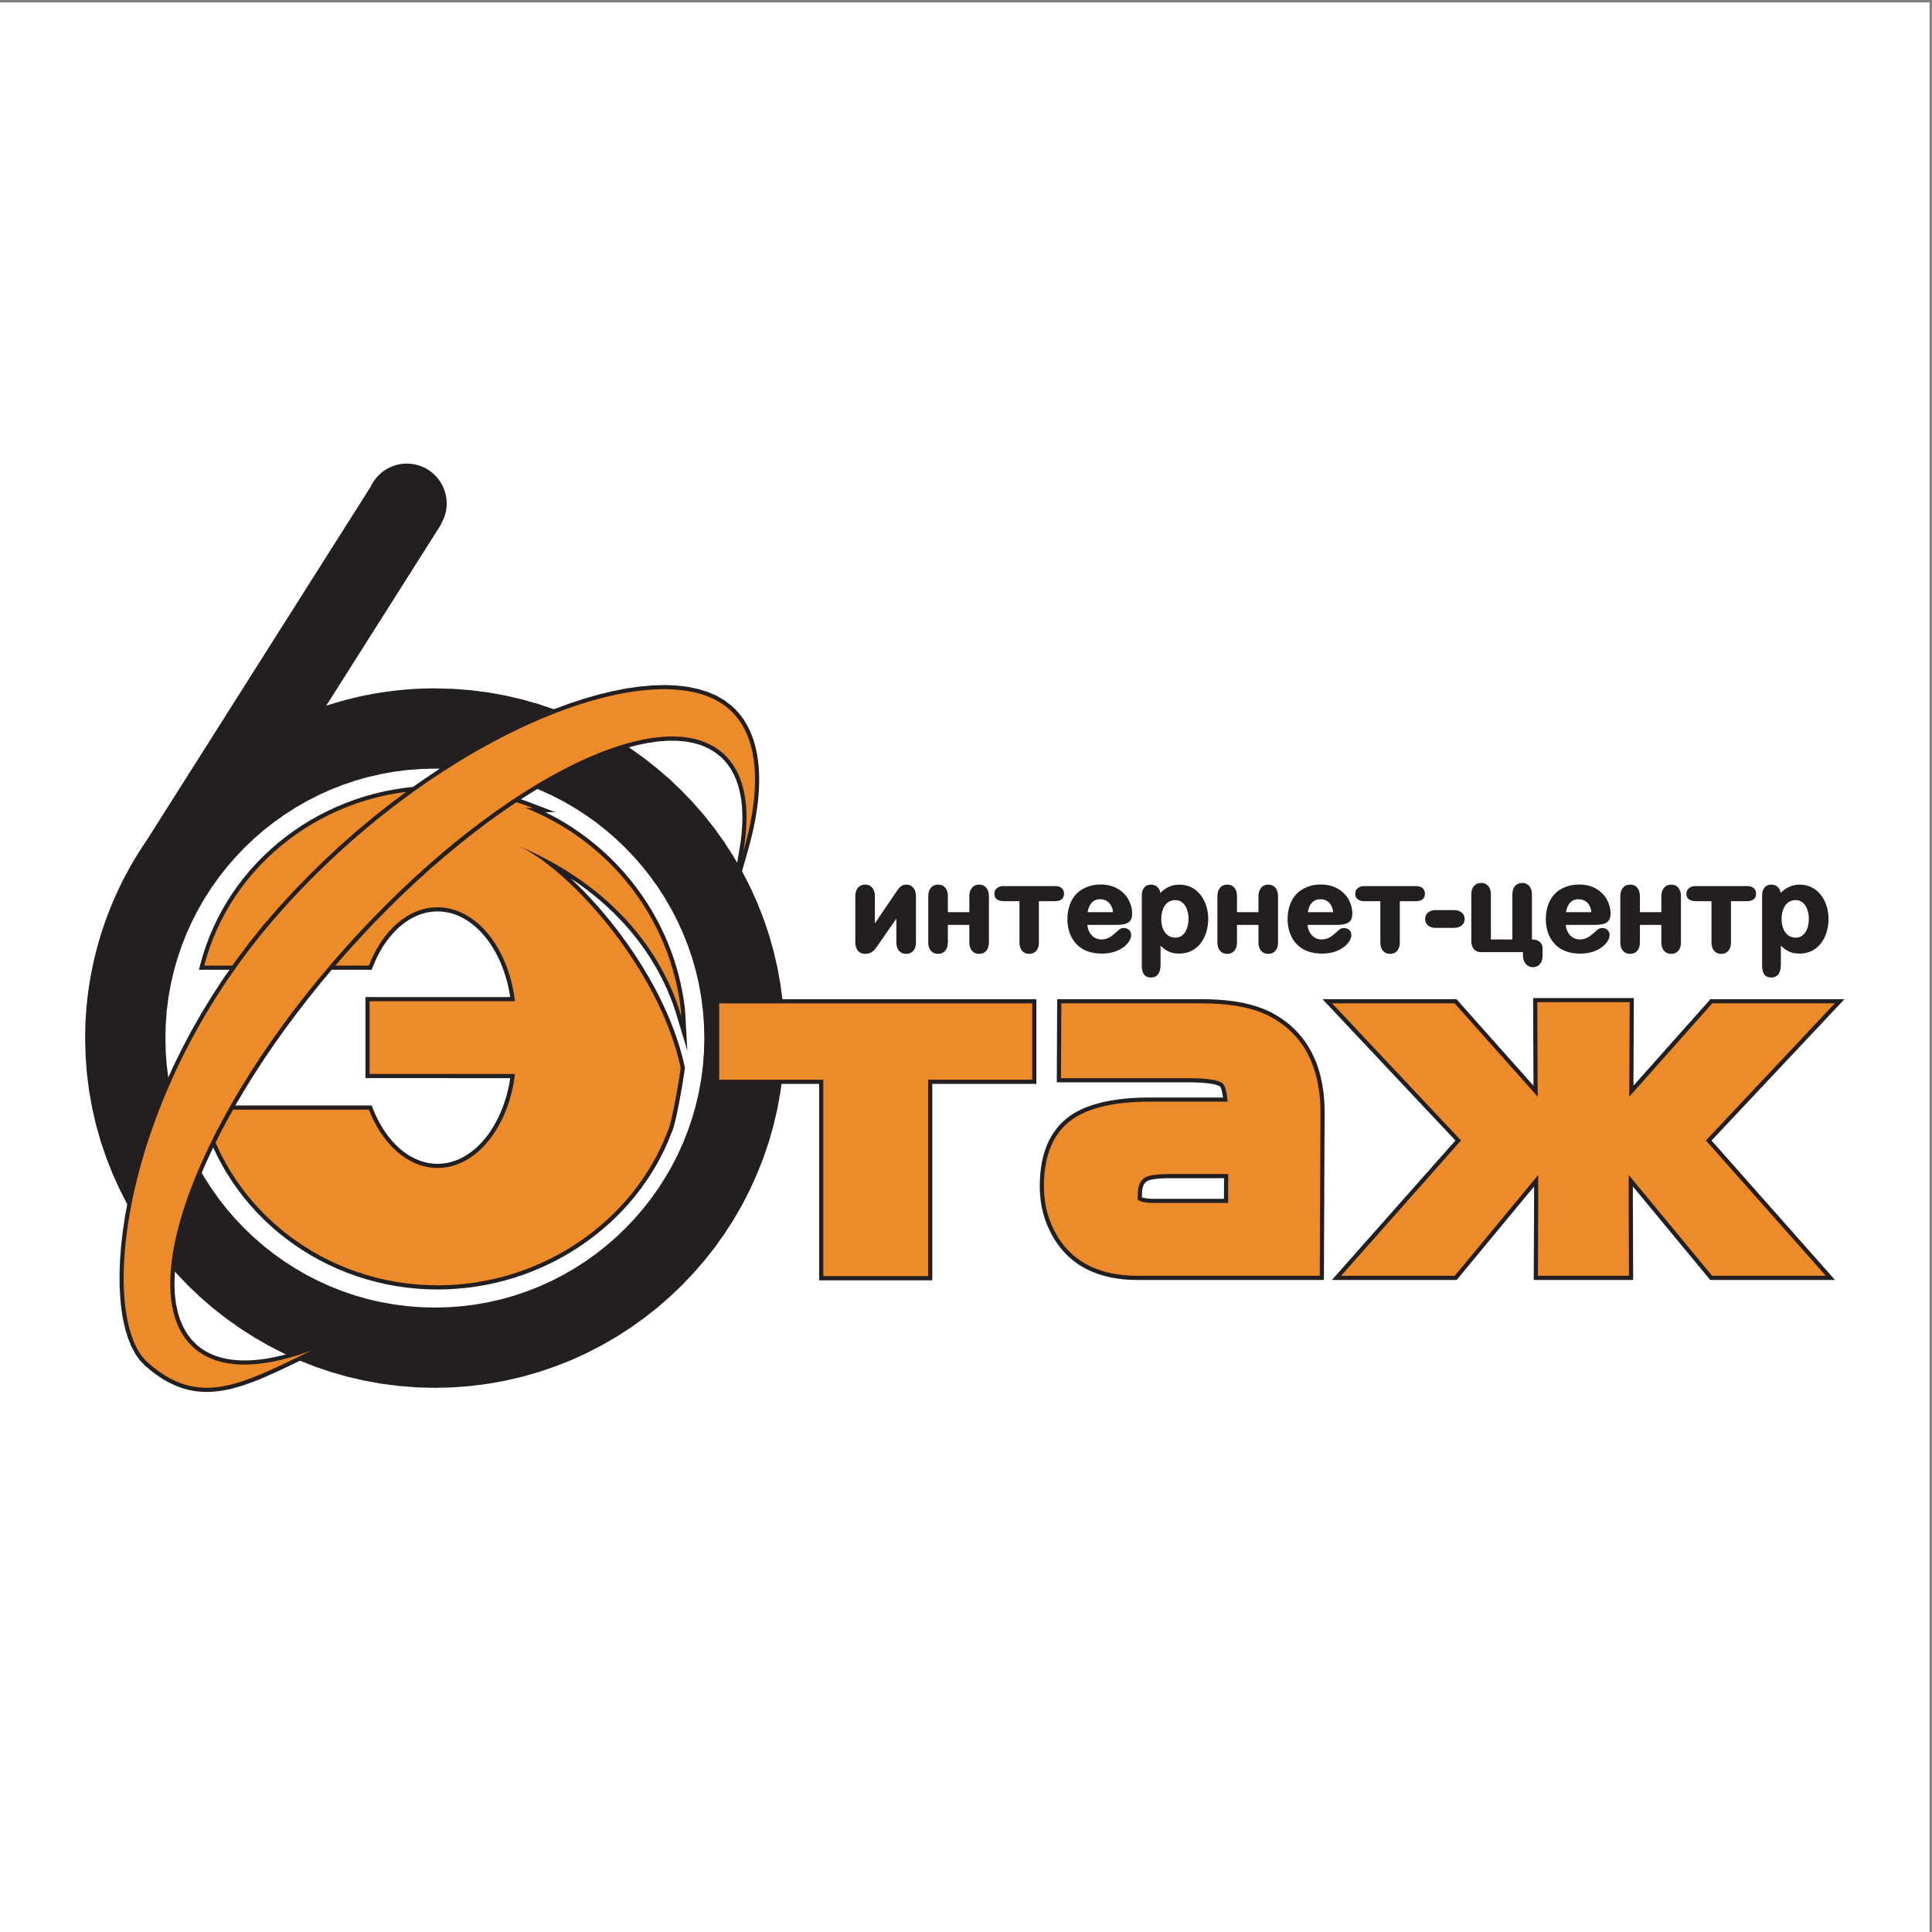
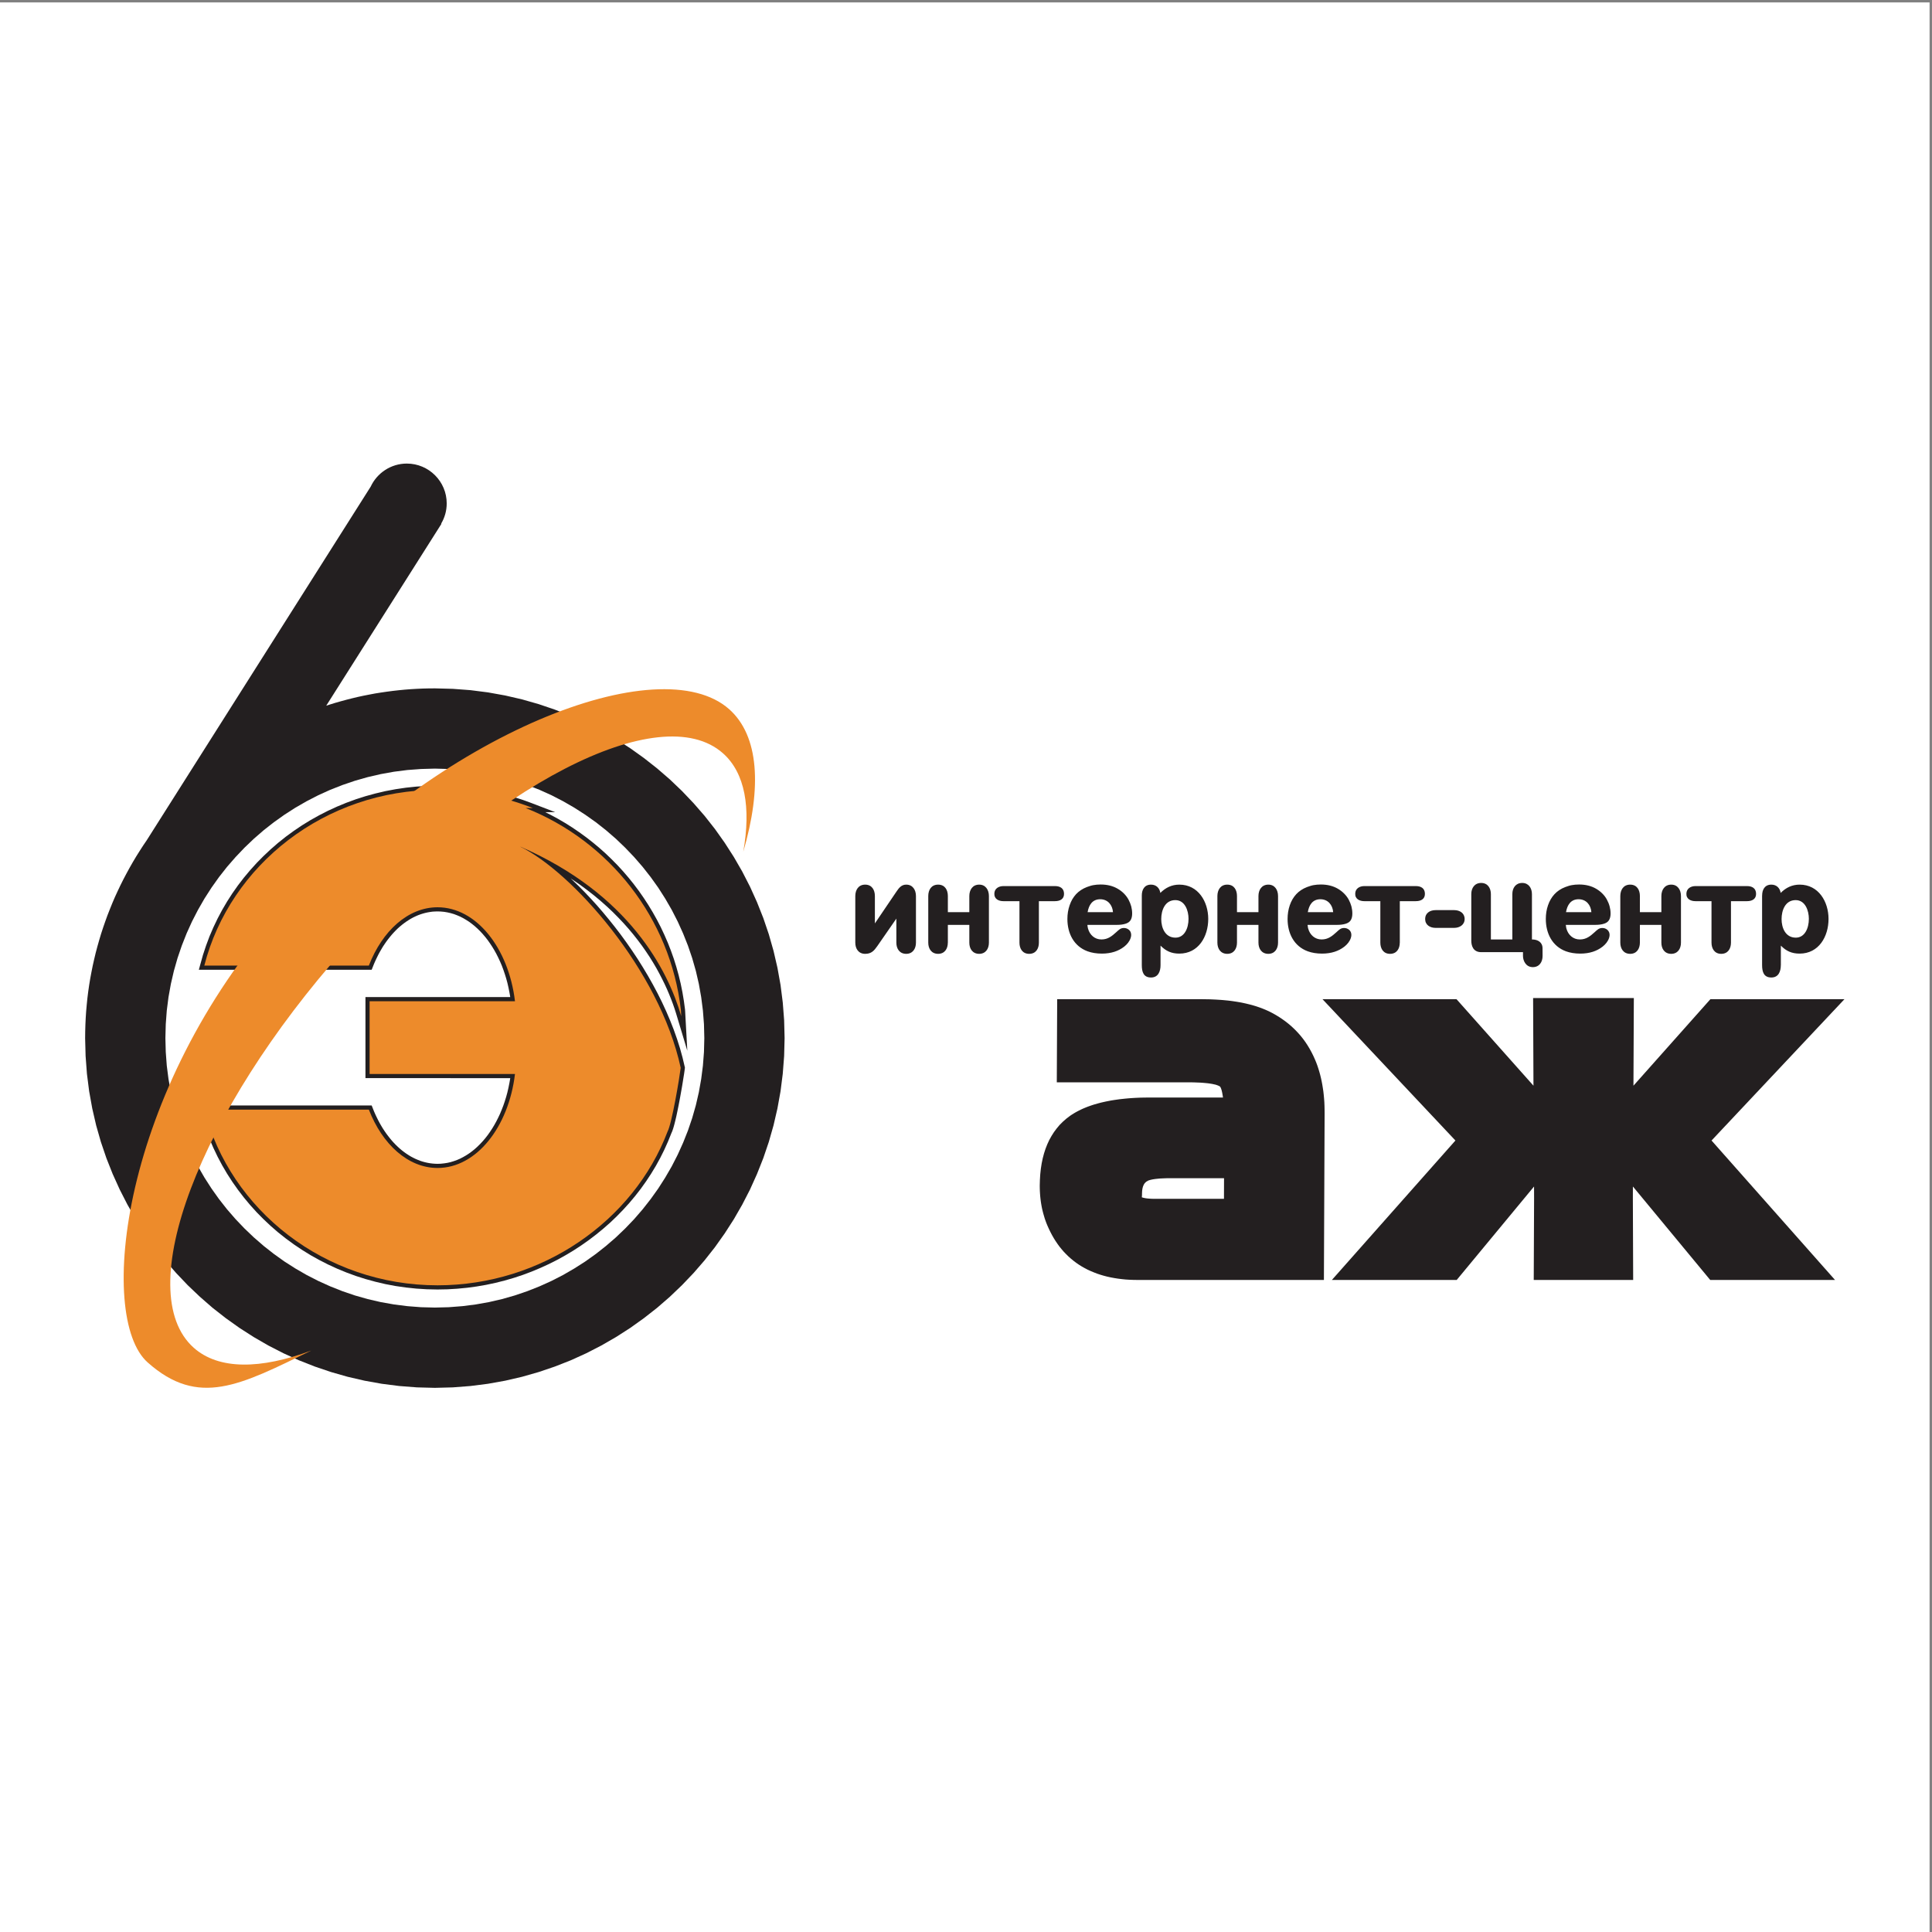
<svg xmlns="http://www.w3.org/2000/svg" width="193pt" height="193pt" viewBox="0 0 193 193" version="1.1">
  <rect x="0" y="0" width="193" height="193" fill="#808080" stroke="none" />
  <g id="surface1">
    <path style=" stroke:none;fill-rule:evenodd;fill:rgb(100%,100%,100%);fill-opacity:1;" d="M 0 0.242 L 192.758 0.242 L 192.758 193 L 0 193 L 0 0.242 " />
    <path style=" stroke:none;fill-rule:nonzero;fill:rgb(13.699%,12.199%,12.5%);fill-opacity:1;" d="M 167.922 94.168 C 167.922 94.781 167.594 95.285 166.949 95.285 C 166.289 95.285 165.965 94.777 165.965 94.168 L 165.965 92.391 L 163.82 92.391 L 163.82 94.176 C 163.816 94.762 163.512 95.285 162.848 95.285 C 162.188 95.285 161.863 94.777 161.863 94.168 L 161.863 89.508 C 161.867 88.898 162.176 88.371 162.848 88.371 C 163.527 88.371 163.82 88.902 163.82 89.512 L 163.82 91.121 L 165.965 91.121 L 165.965 89.512 C 165.965 88.902 166.289 88.371 166.949 88.371 L 166.953 88.371 C 167.59 88.371 167.922 88.887 167.922 89.512 Z M 91.5 94.168 C 91.5 94.781 91.172 95.285 90.527 95.285 C 89.867 95.285 89.543 94.777 89.543 94.168 L 89.543 91.766 L 87.637 94.516 C 87.32 94.969 87.047 95.285 86.426 95.285 C 85.766 95.285 85.441 94.777 85.441 94.168 L 85.441 89.508 C 85.445 88.902 85.754 88.371 86.426 88.371 C 87.102 88.371 87.398 88.906 87.398 89.512 L 87.398 92.246 L 89.555 89.062 C 89.801 88.699 90.051 88.371 90.527 88.371 L 90.531 88.371 C 91.168 88.371 91.5 88.887 91.5 89.512 Z M 127.672 94.168 C 127.672 94.781 127.344 95.285 126.699 95.285 C 126.039 95.285 125.715 94.777 125.715 94.168 L 125.715 92.391 L 123.57 92.391 L 123.57 94.176 C 123.566 94.762 123.262 95.285 122.598 95.285 C 121.938 95.285 121.613 94.777 121.613 94.168 L 121.613 89.508 C 121.617 88.898 121.926 88.371 122.598 88.371 C 123.277 88.371 123.57 88.902 123.57 89.512 L 123.57 91.121 L 125.715 91.121 L 125.715 89.512 C 125.715 88.902 126.039 88.371 126.699 88.371 L 126.703 88.371 C 127.34 88.371 127.672 88.887 127.672 89.512 Z M 98.789 94.168 C 98.789 94.781 98.461 95.285 97.816 95.285 C 97.156 95.285 96.832 94.777 96.832 94.168 L 96.832 92.391 L 94.688 92.391 L 94.688 94.176 L 94.684 94.176 C 94.684 94.762 94.379 95.285 93.715 95.285 C 93.051 95.285 92.73 94.777 92.73 94.168 L 92.73 89.508 C 92.73 88.898 93.039 88.371 93.715 88.371 C 94.395 88.371 94.688 88.902 94.688 89.512 L 94.688 91.121 L 96.832 91.121 L 96.832 89.512 C 96.832 88.902 97.152 88.371 97.816 88.371 L 97.82 88.371 C 98.453 88.371 98.789 88.887 98.789 89.512 Z M 135.383 89.27 C 135.391 88.766 135.812 88.516 136.293 88.516 L 141.434 88.516 C 141.949 88.516 142.344 88.734 142.344 89.297 C 142.344 89.84 141.91 90.023 141.434 90.023 L 139.836 90.023 L 139.836 94.176 L 139.832 94.176 C 139.832 94.754 139.539 95.285 138.863 95.285 L 138.859 95.285 C 138.199 95.285 137.891 94.77 137.891 94.168 L 137.891 90.023 L 136.285 90.023 C 135.824 90.023 135.359 89.812 135.383 89.27 Z M 168.465 89.27 C 168.477 88.766 168.895 88.516 169.375 88.516 L 174.516 88.516 C 175.031 88.516 175.426 88.734 175.426 89.297 C 175.426 89.84 174.992 90.023 174.516 90.023 L 172.918 90.023 L 172.918 94.176 C 172.914 94.754 172.625 95.285 171.945 95.285 L 171.941 95.285 C 171.285 95.285 170.973 94.77 170.973 94.168 L 170.973 90.023 L 169.367 90.023 C 168.906 90.023 168.441 89.812 168.465 89.27 Z M 99.332 89.27 C 99.34 88.766 99.762 88.516 100.242 88.516 L 105.383 88.516 C 105.898 88.516 106.293 88.734 106.293 89.297 C 106.293 89.84 105.859 90.023 105.383 90.023 L 103.781 90.023 L 103.781 94.176 C 103.781 94.754 103.488 95.285 102.812 95.285 L 102.809 95.285 C 102.148 95.285 101.84 94.77 101.84 94.168 L 101.84 90.023 L 100.23 90.023 C 99.773 90.023 99.309 89.812 99.332 89.27 Z M 158.973 91.121 C 158.922 90.41 158.465 89.832 157.695 89.832 C 156.91 89.832 156.562 90.414 156.438 91.121 Z M 160.062 92.703 C 160.156 92.703 160.246 92.719 160.332 92.746 C 160.418 92.777 160.496 92.824 160.566 92.883 L 160.57 92.887 C 160.605 92.918 160.641 92.953 160.664 92.988 L 160.668 92.988 L 160.668 92.992 C 160.695 93.031 160.719 93.07 160.734 93.113 L 160.738 93.113 C 160.773 93.199 160.793 93.293 160.793 93.398 C 160.793 93.492 160.773 93.59 160.742 93.695 C 160.516 94.391 159.773 94.867 159.121 95.078 C 158.934 95.141 158.73 95.184 158.523 95.215 C 158.312 95.246 158.094 95.262 157.863 95.262 C 157.328 95.262 156.852 95.184 156.43 95.031 C 155.059 94.523 154.422 93.234 154.422 91.805 C 154.422 91.32 154.492 90.859 154.641 90.434 C 154.715 90.215 154.805 90.016 154.914 89.832 C 155.02 89.648 155.145 89.48 155.289 89.324 C 155.57 89.02 155.93 88.781 156.367 88.613 C 156.473 88.57 156.578 88.535 156.684 88.504 C 156.793 88.469 156.902 88.441 157.012 88.422 C 157.121 88.402 157.242 88.387 157.363 88.375 C 157.484 88.363 157.613 88.359 157.746 88.359 C 158.395 88.359 158.965 88.5 159.445 88.781 C 159.684 88.922 159.895 89.082 160.074 89.266 C 160.258 89.449 160.41 89.652 160.527 89.875 C 160.648 90.098 160.738 90.32 160.797 90.551 C 160.859 90.781 160.891 91.016 160.891 91.25 C 160.891 91.723 160.738 92.035 160.441 92.188 L 160.438 92.191 C 160.398 92.215 160.355 92.23 160.316 92.246 C 160.277 92.262 160.234 92.277 160.188 92.289 C 159.969 92.355 159.699 92.391 159.387 92.391 L 156.418 92.391 C 156.426 92.492 156.441 92.594 156.461 92.688 L 156.48 92.762 C 156.652 93.395 157.152 93.848 157.816 93.848 C 158.461 93.848 158.852 93.527 159.309 93.113 C 159.555 92.891 159.727 92.703 160.062 92.703 Z M 133.18 91.121 C 133.125 90.41 132.668 89.832 131.902 89.832 C 131.117 89.832 130.766 90.414 130.645 91.121 Z M 134.266 92.703 C 134.359 92.703 134.453 92.719 134.535 92.746 C 134.621 92.777 134.699 92.824 134.77 92.883 L 134.773 92.887 C 134.812 92.918 134.844 92.953 134.871 92.988 L 134.871 92.992 C 134.898 93.031 134.922 93.07 134.941 93.113 C 134.977 93.199 134.996 93.293 134.996 93.398 C 134.996 93.492 134.98 93.59 134.945 93.695 C 134.723 94.391 133.977 94.867 133.324 95.078 C 133.137 95.141 132.938 95.184 132.727 95.215 C 132.52 95.246 132.297 95.262 132.07 95.262 C 131.535 95.262 131.055 95.184 130.637 95.031 C 129.262 94.523 128.625 93.234 128.625 91.805 C 128.625 91.32 128.699 90.859 128.844 90.434 C 128.918 90.215 129.012 90.016 129.117 89.832 C 129.223 89.648 129.352 89.48 129.492 89.324 C 129.773 89.02 130.137 88.781 130.57 88.613 C 130.676 88.57 130.781 88.535 130.891 88.504 C 130.996 88.469 131.105 88.441 131.215 88.422 C 131.328 88.402 131.445 88.387 131.566 88.375 C 131.688 88.363 131.816 88.359 131.949 88.359 C 132.602 88.359 133.164 88.5 133.648 88.781 C 133.887 88.922 134.098 89.082 134.277 89.266 C 134.461 89.449 134.613 89.652 134.734 89.875 C 134.852 90.098 134.941 90.32 135.004 90.551 C 135.062 90.781 135.094 91.016 135.094 91.25 C 135.094 91.723 134.945 92.035 134.648 92.188 L 134.641 92.191 C 134.602 92.215 134.562 92.23 134.523 92.246 C 134.48 92.262 134.438 92.277 134.395 92.289 C 134.172 92.355 133.906 92.391 133.59 92.391 L 130.621 92.391 C 130.629 92.492 130.645 92.594 130.664 92.688 L 130.684 92.762 C 130.855 93.395 131.355 93.848 132.02 93.848 C 132.664 93.848 133.059 93.527 133.516 93.113 C 133.758 92.891 133.93 92.703 134.266 92.703 Z M 111.184 91.121 C 111.129 90.41 110.672 89.832 109.906 89.832 C 109.121 89.832 108.77 90.414 108.648 91.121 Z M 112.27 92.703 C 112.367 92.703 112.457 92.719 112.539 92.746 C 112.625 92.777 112.703 92.824 112.773 92.883 L 112.777 92.883 L 112.777 92.887 C 112.816 92.918 112.848 92.953 112.875 92.988 L 112.879 92.992 C 112.902 93.031 112.926 93.07 112.945 93.113 C 112.98 93.199 113 93.293 113 93.398 C 113 93.492 112.984 93.59 112.949 93.695 C 112.727 94.391 111.984 94.867 111.328 95.078 C 111.141 95.141 110.941 95.184 110.73 95.215 C 110.523 95.246 110.305 95.262 110.074 95.262 C 109.539 95.262 109.062 95.184 108.641 95.031 C 107.266 94.523 106.629 93.234 106.629 91.805 C 106.629 91.32 106.703 90.859 106.852 90.434 C 106.926 90.215 107.016 90.016 107.121 89.832 C 107.23 89.648 107.355 89.48 107.496 89.324 C 107.781 89.02 108.141 88.781 108.574 88.613 C 108.68 88.57 108.785 88.535 108.895 88.504 C 109.004 88.469 109.113 88.441 109.223 88.422 C 109.332 88.402 109.449 88.387 109.57 88.375 C 109.695 88.363 109.82 88.359 109.953 88.359 C 110.605 88.359 111.172 88.5 111.652 88.781 C 111.895 88.922 112.102 89.082 112.285 89.266 C 112.465 89.449 112.617 89.652 112.738 89.875 C 112.855 90.098 112.945 90.32 113.008 90.551 C 113.066 90.781 113.098 91.016 113.098 91.25 C 113.098 91.723 112.949 92.035 112.652 92.188 L 112.645 92.191 C 112.605 92.215 112.566 92.23 112.527 92.246 C 112.488 92.262 112.445 92.277 112.398 92.289 C 112.18 92.355 111.91 92.391 111.594 92.391 L 108.629 92.391 C 108.633 92.492 108.648 92.594 108.672 92.688 L 108.688 92.762 C 108.863 93.395 109.359 93.848 110.027 93.848 C 110.672 93.848 111.062 93.527 111.52 93.113 C 111.766 92.891 111.934 92.703 112.27 92.703 Z M 177.973 91.812 C 177.973 92.668 178.348 93.66 179.383 93.668 C 180.281 93.676 180.699 92.742 180.699 91.785 C 180.699 90.965 180.336 89.918 179.379 89.918 C 178.34 89.918 177.973 90.941 177.973 91.812 Z M 179.777 95.262 L 179.77 95.262 C 178.996 95.262 178.438 95.012 177.902 94.465 L 177.902 96.418 L 177.898 96.418 C 177.898 97.035 177.672 97.648 176.957 97.648 L 176.957 97.652 L 176.949 97.652 L 176.949 97.648 C 176.203 97.648 176.027 97.102 176.027 96.402 L 176.027 89.457 L 176.031 89.457 C 176.031 88.887 176.285 88.371 176.953 88.371 C 177.477 88.371 177.809 88.719 177.883 89.199 C 178.406 88.672 179.027 88.371 179.777 88.371 C 181.668 88.371 182.664 90.074 182.664 91.797 C 182.664 93.559 181.691 95.262 179.777 95.262 Z M 116.004 91.812 C 116.004 92.668 116.379 93.66 117.414 93.668 C 118.312 93.676 118.73 92.742 118.73 91.785 C 118.73 90.965 118.371 89.918 117.41 89.918 C 116.371 89.918 116.004 90.941 116.004 91.812 Z M 117.809 95.262 L 117.801 95.262 C 117.031 95.262 116.473 95.012 115.934 94.465 L 115.934 96.418 C 115.934 97.035 115.703 97.648 114.988 97.648 L 114.988 97.652 L 114.98 97.652 L 114.98 97.648 C 114.238 97.648 114.062 97.102 114.062 96.402 L 114.062 89.457 C 114.062 88.887 114.316 88.371 114.984 88.371 C 115.508 88.371 115.84 88.719 115.914 89.199 C 116.438 88.672 117.062 88.371 117.809 88.371 C 119.699 88.371 120.699 90.074 120.699 91.797 C 120.699 93.559 119.723 95.262 117.809 95.262 Z M 142.367 91.801 C 142.367 92.402 142.859 92.691 143.406 92.691 L 145.27 92.691 C 145.797 92.691 146.312 92.398 146.312 91.805 C 146.312 91.215 145.824 90.918 145.27 90.918 L 143.41 90.918 C 142.832 90.918 142.367 91.227 142.367 91.801 Z M 152.141 95.496 L 152.141 95.117 L 147.961 95.117 C 147.141 95.117 146.977 94.434 146.977 93.977 L 146.977 89.312 C 146.977 88.707 147.312 88.203 147.961 88.203 L 147.965 88.203 C 148.609 88.203 148.934 88.711 148.934 89.32 L 148.934 93.848 L 151.078 93.848 L 151.078 89.312 C 151.078 88.707 151.414 88.203 152.062 88.203 L 152.066 88.203 C 152.695 88.203 153.035 88.707 153.035 89.32 L 153.035 93.848 L 153.039 93.848 C 153.617 93.848 154.094 94.121 154.094 94.734 L 154.098 95.496 C 154.098 96.105 153.773 96.613 153.121 96.613 C 152.406 96.609 152.141 95.945 152.141 95.496 " />
    <path style=" stroke:none;fill-rule:evenodd;fill:rgb(13.699%,12.199%,12.5%);fill-opacity:1;" d="M 42.461 116.105 L 42.707 116.16 L 42.953 116.203 L 43.203 116.234 L 43.453 116.254 L 43.707 116.262 L 44.043 116.25 L 44.371 116.215 L 44.699 116.164 L 45.02 116.09 L 45.34 115.992 L 45.652 115.879 L 45.961 115.746 L 46.262 115.59 L 46.562 115.418 L 46.855 115.227 L 47.141 115.02 L 47.422 114.793 L 47.695 114.547 L 47.961 114.285 L 48.219 114.008 L 48.469 113.715 L 48.711 113.406 L 48.941 113.082 L 49.164 112.742 L 49.379 112.387 L 49.582 112.02 L 49.773 111.641 L 49.957 111.25 L 50.125 110.844 L 50.285 110.43 L 50.43 110.004 L 50.566 109.566 L 50.688 109.117 L 50.793 108.66 L 50.887 108.195 L 50.969 107.723 L 50.969 107.703 L 45.008 107.703 L 45.008 107.699 L 36.508 107.699 L 36.508 99.605 L 45.008 99.605 L 45.008 99.602 L 50.969 99.602 L 50.969 99.586 L 50.887 99.113 L 50.793 98.645 L 50.688 98.191 L 50.566 97.742 L 50.43 97.305 L 50.285 96.879 L 50.129 96.461 L 49.957 96.059 L 49.773 95.664 L 49.582 95.285 L 49.379 94.918 L 49.164 94.566 L 48.941 94.227 L 48.711 93.902 L 48.469 93.594 L 48.219 93.301 L 47.961 93.023 L 47.695 92.762 L 47.422 92.516 L 47.141 92.289 L 46.855 92.078 L 46.562 91.891 L 46.262 91.715 L 45.961 91.562 L 45.652 91.43 L 45.34 91.312 L 45.02 91.219 L 44.699 91.145 L 44.371 91.09 L 44.043 91.059 L 43.707 91.047 L 43.457 91.055 L 43.203 91.07 L 42.953 91.105 L 42.707 91.148 L 42.461 91.203 L 42.219 91.27 L 41.977 91.348 L 41.738 91.438 L 41.508 91.539 L 41.273 91.652 L 41.043 91.777 L 40.82 91.914 L 40.598 92.059 L 40.379 92.215 L 40.16 92.383 L 39.949 92.559 L 39.742 92.742 L 39.539 92.941 L 39.34 93.148 L 39.145 93.363 L 38.957 93.59 L 38.773 93.82 L 38.59 94.066 L 38.418 94.316 L 38.246 94.574 L 38.086 94.844 L 37.926 95.121 L 37.777 95.402 L 37.633 95.695 L 37.492 95.992 L 37.359 96.297 L 37.129 96.875 L 19.863 96.875 L 20.273 95.402 L 20.582 94.469 L 20.926 93.547 L 21.312 92.648 L 21.734 91.766 L 22.191 90.902 L 22.684 90.062 L 23.211 89.242 L 23.773 88.445 L 24.367 87.672 L 24.992 86.926 L 25.645 86.203 L 26.332 85.508 L 27.047 84.836 L 27.785 84.195 L 28.555 83.582 L 29.352 83 L 30.168 82.449 L 31.012 81.93 L 31.879 81.445 L 32.766 80.992 L 33.676 80.574 L 34.605 80.191 L 35.551 79.844 L 36.52 79.535 L 37.504 79.266 L 38.5 79.031 L 39.516 78.84 L 40.547 78.688 L 41.59 78.578 L 42.645 78.516 L 43.707 78.492 L 44.34 78.5 L 44.965 78.523 L 45.277 78.539 L 45.902 78.586 L 46.215 78.613 L 46.523 78.645 L 46.832 78.68 L 47.141 78.719 L 47.449 78.762 L 47.758 78.809 L 48.367 78.91 L 48.672 78.969 L 48.973 79.027 L 49.277 79.094 L 49.578 79.16 L 49.879 79.23 L 50.176 79.305 L 50.77 79.461 L 51.066 79.547 L 51.359 79.633 L 51.652 79.723 L 51.945 79.816 L 52.234 79.91 L 52.523 80.012 L 53.094 80.223 L 55.465 81.133 L 54.469 81.133 L 54.98 81.387 L 55.727 81.789 L 56.457 82.215 L 57.168 82.664 L 57.867 83.141 L 58.547 83.633 L 59.211 84.152 L 59.855 84.688 L 60.484 85.246 L 61.09 85.828 L 61.68 86.426 L 62.25 87.047 L 62.797 87.684 L 63.324 88.34 L 63.828 89.012 L 64.309 89.703 L 64.77 90.41 L 65.207 91.133 L 65.621 91.871 L 66.008 92.621 L 66.371 93.391 L 66.711 94.172 L 67.023 94.969 L 67.309 95.773 L 67.566 96.594 L 67.797 97.426 L 68 98.27 L 68.172 99.121 L 68.316 99.984 L 68.434 100.863 L 68.438 100.953 L 68.445 101.031 L 68.453 101.188 L 68.457 101.262 L 68.465 101.418 L 68.66 104.961 L 67.527 101.203 L 67.383 100.754 L 67.223 100.293 L 67.043 99.816 L 66.848 99.328 L 66.633 98.824 L 66.398 98.312 L 66.141 97.789 L 65.867 97.258 L 65.57 96.715 L 65.25 96.168 L 64.906 95.613 L 64.535 95.055 L 64.145 94.496 L 63.723 93.93 L 63.277 93.363 L 62.805 92.797 L 62.301 92.23 L 61.77 91.668 L 61.211 91.105 L 60.617 90.547 L 59.992 89.992 L 59.336 89.445 L 58.645 88.906 L 57.922 88.371 L 57.16 87.852 L 57.008 87.75 L 57.199 87.93 L 57.805 88.512 L 58.414 89.129 L 59.02 89.77 L 59.629 90.438 L 60.23 91.133 L 60.828 91.855 L 61.422 92.598 L 62.004 93.359 L 62.578 94.148 L 63.137 94.953 L 63.684 95.773 L 64.211 96.613 L 64.723 97.469 L 65.215 98.34 L 65.684 99.219 L 66.129 100.113 L 66.547 101.016 L 66.938 101.93 L 67.301 102.852 L 67.629 103.777 L 67.926 104.711 L 68.184 105.648 L 68.422 106.652 L 68.383 106.957 L 68.34 107.262 L 68.281 107.625 L 68.215 108.039 L 68.141 108.496 L 68.055 108.984 L 67.965 109.488 L 67.871 110.004 L 67.77 110.52 L 67.668 111.02 L 67.566 111.5 L 67.461 111.945 L 67.359 112.348 L 67.258 112.703 L 67.156 113.004 L 67.066 113.207 L 66.73 114.039 L 66.355 114.871 L 65.949 115.684 L 65.512 116.477 L 65.039 117.258 L 64.539 118.016 L 64.012 118.754 L 63.453 119.473 L 62.867 120.172 L 62.254 120.848 L 61.613 121.504 L 60.953 122.137 L 60.262 122.742 L 59.551 123.324 L 58.816 123.883 L 58.062 124.414 L 57.285 124.922 L 56.488 125.398 L 55.676 125.848 L 54.84 126.27 L 53.988 126.66 L 53.121 127.023 L 52.238 127.355 L 51.34 127.652 L 50.426 127.918 L 49.5 128.152 L 48.559 128.352 L 47.609 128.516 L 46.648 128.645 L 45.676 128.738 L 44.699 128.797 L 43.707 128.816 L 42.645 128.793 L 41.59 128.727 L 40.547 128.617 L 39.516 128.469 L 38.5 128.277 L 37.504 128.043 L 36.52 127.773 L 35.551 127.465 L 34.605 127.117 L 33.676 126.734 L 32.766 126.316 L 31.879 125.863 L 31.012 125.379 L 30.168 124.855 L 29.348 124.305 L 28.555 123.723 L 27.785 123.113 L 27.047 122.473 L 26.332 121.801 L 25.645 121.105 L 24.992 120.383 L 24.367 119.633 L 23.773 118.859 L 23.211 118.062 L 22.684 117.246 L 22.191 116.406 L 21.734 115.543 L 21.312 114.66 L 20.926 113.762 L 20.582 112.84 L 20.273 111.906 L 19.863 110.434 L 37.129 110.434 L 37.359 111.012 L 37.492 111.316 L 37.633 111.613 L 37.777 111.906 L 37.926 112.188 L 38.086 112.465 L 38.246 112.73 L 38.418 112.992 L 38.59 113.242 L 38.773 113.484 L 38.957 113.719 L 39.145 113.945 L 39.34 114.16 L 39.539 114.367 L 39.742 114.562 L 39.949 114.75 L 40.16 114.926 L 40.379 115.094 L 40.598 115.25 L 40.82 115.395 L 41.043 115.531 L 41.273 115.652 L 41.504 115.766 L 41.742 115.867 L 41.977 115.961 L 42.219 116.039 L 42.461 116.105 " />
    <path style=" stroke:none;fill-rule:evenodd;fill:rgb(92.899%,54.5%,16.899%);fill-opacity:1;" d="M 36.848 110.848 C 38.191 114.316 40.766 116.676 43.711 116.676 C 47.578 116.676 50.809 112.605 51.445 107.289 L 45.422 107.289 L 45.422 107.285 L 36.922 107.285 L 36.922 100.023 L 45.422 100.023 L 45.422 100.02 L 51.445 100.02 C 50.809 94.699 47.578 90.633 43.711 90.633 C 40.766 90.633 38.191 92.988 36.848 96.457 L 20.41 96.457 C 22.984 86.402 32.465 78.906 43.711 78.906 C 47.016 78.906 50.25 79.551 53.227 80.719 L 52.508 80.719 C 60.836 84.008 66.973 91.703 68.02 100.902 C 68.031 101.109 68.043 101.312 68.055 101.516 C 66.727 96.938 62.859 89.305 51.98 84.578 L 51.98 84.586 C 57.043 87.031 65.875 96.82 68 106.672 C 67.879 107.664 67.121 112.23 66.684 113.047 C 63.293 121.977 54.117 128.398 43.711 128.398 C 32.465 128.398 22.984 120.902 20.41 110.848 L 36.848 110.848 " />
    <path style=" stroke:none;fill-rule:evenodd;fill:rgb(13.699%,12.199%,12.5%);fill-opacity:1;" d="M 43.441 76.781 L 42.059 76.82 L 40.695 76.922 L 39.348 77.094 L 38.027 77.332 L 36.727 77.633 L 35.453 77.996 L 34.203 78.422 L 32.984 78.902 L 31.793 79.441 L 30.633 80.039 L 29.504 80.688 L 28.41 81.391 L 27.355 82.141 L 26.336 82.941 L 25.359 83.789 L 24.422 84.684 L 23.531 85.621 L 22.68 86.598 L 21.879 87.617 L 21.129 88.672 L 20.426 89.766 L 19.777 90.895 L 19.18 92.055 L 18.641 93.246 L 18.16 94.465 L 17.734 95.715 L 17.371 96.988 L 17.07 98.289 L 16.832 99.609 L 16.66 100.957 L 16.559 102.32 L 16.523 103.703 L 16.559 105.086 L 16.66 106.449 L 16.832 107.793 L 17.07 109.113 L 17.371 110.414 L 17.734 111.691 L 18.16 112.938 L 18.641 114.16 L 19.18 115.352 L 19.777 116.512 L 20.426 117.637 L 21.129 118.73 L 21.879 119.785 L 22.68 120.805 L 23.531 121.785 L 24.422 122.719 L 25.359 123.613 L 26.336 124.461 L 27.355 125.262 L 28.41 126.016 L 29.504 126.715 L 30.633 127.367 L 31.793 127.961 L 32.984 128.5 L 34.203 128.984 L 35.453 129.41 L 36.727 129.773 L 38.027 130.074 L 39.348 130.309 L 40.695 130.48 L 42.059 130.586 L 43.441 130.621 L 44.824 130.586 L 46.188 130.48 L 47.531 130.309 L 48.852 130.074 L 50.152 129.773 L 51.426 129.41 L 52.676 128.984 L 53.898 128.5 L 55.09 127.961 L 56.25 127.367 L 57.375 126.715 L 58.469 126.016 L 59.527 125.262 L 60.543 124.461 L 61.523 123.613 L 62.457 122.719 L 63.352 121.785 L 64.199 120.805 L 65 119.785 L 65.754 118.73 L 66.453 117.637 L 67.105 116.512 L 67.699 115.352 L 68.238 114.16 L 68.723 112.938 L 69.148 111.691 L 69.512 110.414 L 69.812 109.113 L 70.047 107.793 L 70.219 106.449 L 70.324 105.086 L 70.359 103.703 L 70.324 102.32 L 70.219 100.957 L 70.047 99.609 L 69.812 98.289 L 69.512 96.988 L 69.148 95.715 L 68.723 94.465 L 68.238 93.246 L 67.699 92.055 L 67.105 90.895 L 66.453 89.766 L 65.754 88.672 L 65 87.617 L 64.199 86.598 L 63.352 85.621 L 62.457 84.684 L 61.523 83.789 L 60.543 82.941 L 59.527 82.141 L 58.469 81.391 L 57.375 80.688 L 56.25 80.039 L 55.09 79.441 L 53.898 78.902 L 52.676 78.422 L 51.43 77.996 L 50.152 77.633 L 48.852 77.332 L 47.531 77.094 L 46.188 76.922 L 44.824 76.82 Z M 44.625 50.289 C 44.625 51.027 44.422 51.719 44.07 52.309 L 44.098 52.328 L 32.59 70.496 L 32.914 70.391 L 33.469 70.219 L 34.031 70.059 L 34.594 69.906 L 35.16 69.762 L 35.73 69.625 L 36.309 69.5 L 36.887 69.387 L 37.465 69.277 L 38.051 69.184 L 38.637 69.098 L 39.23 69.02 L 39.824 68.953 L 40.418 68.895 L 41.02 68.848 L 41.621 68.812 L 42.223 68.785 L 42.832 68.77 L 43.461 68.766 L 45.234 68.812 L 47.004 68.945 L 48.75 69.168 L 50.469 69.477 L 52.156 69.867 L 53.812 70.34 L 55.434 70.891 L 57.023 71.52 L 58.57 72.223 L 60.074 72.992 L 61.539 73.836 L 62.957 74.746 L 64.324 75.723 L 65.645 76.762 L 66.914 77.859 L 68.125 79.016 L 69.281 80.23 L 70.383 81.496 L 71.422 82.816 L 72.395 84.188 L 73.305 85.605 L 74.148 87.066 L 74.922 88.574 L 75.621 90.121 L 76.25 91.707 L 76.801 93.328 L 77.273 94.988 L 77.664 96.676 L 77.973 98.395 L 78.195 100.141 L 78.332 101.91 L 78.379 103.703 L 78.332 105.492 L 78.195 107.266 L 77.973 109.012 L 77.664 110.727 L 77.273 112.418 L 76.801 114.074 L 76.25 115.695 L 75.621 117.281 L 74.922 118.832 L 74.148 120.336 L 73.305 121.801 L 72.395 123.215 L 71.422 124.586 L 70.383 125.906 L 69.285 127.172 L 68.125 128.387 L 66.914 129.543 L 65.645 130.645 L 64.324 131.68 L 62.957 132.656 L 61.539 133.566 L 60.074 134.41 L 58.57 135.184 L 57.023 135.887 L 55.434 136.512 L 53.812 137.062 L 52.156 137.535 L 50.469 137.926 L 48.75 138.234 L 47.004 138.457 L 45.234 138.594 L 43.441 138.641 L 41.648 138.594 L 39.879 138.457 L 38.133 138.234 L 36.414 137.926 L 34.727 137.535 L 33.07 137.062 L 31.445 136.512 L 29.859 135.887 L 28.312 135.184 L 26.805 134.41 L 25.344 133.566 L 23.926 132.656 L 22.555 131.68 L 21.234 130.645 L 19.969 129.543 L 18.754 128.387 L 17.598 127.172 L 16.5 125.906 L 15.461 124.586 L 14.484 123.215 L 13.574 121.801 L 12.73 120.336 L 11.961 118.832 L 11.258 117.281 L 10.629 115.695 L 10.078 114.074 L 9.605 112.418 L 9.215 110.727 L 8.906 109.012 L 8.684 107.266 L 8.551 105.492 L 8.504 103.719 L 8.512 103.035 L 8.531 102.367 L 8.562 101.703 L 8.605 101.043 L 8.664 100.383 L 8.73 99.723 L 8.812 99.066 L 8.906 98.414 L 9.012 97.766 L 9.133 97.117 L 9.262 96.473 L 9.406 95.832 L 9.559 95.191 L 9.727 94.559 L 9.906 93.926 L 10.094 93.297 L 10.297 92.676 L 10.512 92.055 L 10.734 91.441 L 10.973 90.832 L 11.219 90.223 L 11.477 89.621 L 11.75 89.027 L 12.031 88.434 L 12.324 87.848 L 12.629 87.27 L 12.945 86.691 L 13.27 86.121 L 13.605 85.559 L 13.953 85.004 L 14.312 84.449 L 14.652 83.949 L 37.031 48.613 C 37.664 47.254 39.047 46.309 40.641 46.309 C 42.836 46.309 44.625 48.094 44.625 50.289 " />
-     <path style=" stroke:none;fill-rule:evenodd;fill:rgb(13.699%,12.199%,12.5%);fill-opacity:1;" d="M 73.117 70.535 L 73.41 70.812 L 73.68 71.102 L 73.938 71.402 L 74.176 71.719 L 74.398 72.051 L 74.602 72.395 L 74.789 72.75 L 74.965 73.121 L 75.121 73.504 L 75.262 73.898 L 75.387 74.305 L 75.492 74.723 L 75.59 75.152 L 75.668 75.594 L 75.73 76.047 L 75.781 76.508 L 75.812 76.98 L 75.832 77.465 L 75.84 77.961 L 75.828 78.465 L 75.805 78.977 L 75.77 79.5 L 75.719 80.031 L 75.652 80.57 L 75.574 81.121 L 75.48 81.68 L 75.375 82.246 L 75.258 82.824 L 75.125 83.406 L 74.977 83.996 L 74.82 84.598 L 72.555 92.578 L 73.906 84.613 L 73.969 84.215 L 74.02 83.824 L 74.062 83.441 L 74.098 83.062 L 74.125 82.691 L 74.145 82.324 L 74.156 81.965 L 74.16 81.613 L 74.156 81.27 L 74.141 80.93 L 74.121 80.598 L 74.09 80.273 L 74.051 79.953 L 74.004 79.645 L 73.949 79.344 L 73.887 79.047 L 73.816 78.758 L 73.738 78.48 L 73.648 78.207 L 73.555 77.941 L 73.449 77.688 L 73.34 77.438 L 73.219 77.199 L 73.09 76.965 L 72.953 76.742 L 72.809 76.527 L 72.652 76.316 L 72.492 76.117 L 72.32 75.926 L 72.145 75.742 L 71.961 75.574 L 71.379 75.121 L 70.742 74.75 L 70.051 74.449 L 69.301 74.227 L 68.496 74.078 L 67.637 74 L 66.727 73.996 L 65.766 74.066 L 64.754 74.211 L 63.703 74.426 L 62.605 74.711 L 61.473 75.066 L 60.305 75.492 L 59.105 75.984 L 57.871 76.543 L 56.609 77.168 L 55.324 77.859 L 54.016 78.613 L 52.688 79.426 L 51.344 80.301 L 49.98 81.234 L 48.605 82.227 L 47.223 83.277 L 45.832 84.383 L 44.434 85.543 L 43.031 86.754 L 41.633 88.02 L 40.23 89.336 L 38.84 90.699 L 37.449 92.109 L 36.074 93.57 L 34.707 95.074 L 33.367 96.605 L 32.078 98.141 L 30.836 99.684 L 29.645 101.227 L 28.496 102.766 L 27.402 104.305 L 26.359 105.836 L 25.371 107.355 L 24.434 108.867 L 23.551 110.363 L 22.723 111.844 L 21.953 113.305 L 21.238 114.742 L 20.582 116.156 L 19.988 117.543 L 19.449 118.898 L 18.977 120.223 L 18.562 121.512 L 18.211 122.762 L 17.922 123.973 L 17.703 125.137 L 17.543 126.258 L 17.453 127.328 L 17.426 128.348 L 17.469 129.312 L 17.578 130.219 L 17.754 131.062 L 17.992 131.844 L 18.305 132.562 L 18.68 133.215 L 19.121 133.805 L 19.641 134.332 L 19.855 134.512 L 20.086 134.688 L 20.328 134.852 L 20.578 135 L 20.836 135.141 L 21.102 135.27 L 21.379 135.383 L 21.664 135.488 L 21.961 135.582 L 22.266 135.66 L 22.578 135.73 L 22.902 135.789 L 23.23 135.836 L 23.57 135.867 L 23.918 135.891 L 24.273 135.902 L 24.637 135.902 L 25.008 135.891 L 25.391 135.867 L 25.777 135.832 L 26.172 135.785 L 26.574 135.727 L 26.98 135.656 L 27.398 135.574 L 27.82 135.48 L 28.25 135.379 L 28.684 135.266 L 29.125 135.137 L 29.574 135 L 30.027 134.855 L 30.488 134.695 L 38.52 131.758 L 30.625 135.605 L 29.984 135.918 L 29.359 136.223 L 28.75 136.516 L 28.152 136.801 L 27.566 137.07 L 26.992 137.328 L 26.434 137.574 L 25.883 137.805 L 25.34 138.02 L 24.805 138.215 L 24.281 138.395 L 23.766 138.555 L 23.25 138.695 L 22.746 138.816 L 22.242 138.91 L 21.746 138.98 L 21.25 139.027 L 20.762 139.051 L 20.27 139.043 L 19.785 139.004 L 19.297 138.938 L 18.816 138.84 L 18.332 138.711 L 17.852 138.547 L 17.371 138.348 L 16.891 138.117 L 16.406 137.848 L 15.926 137.543 L 15.441 137.203 L 14.957 136.824 L 14.461 136.398 L 13.969 135.887 L 13.527 135.262 L 13.141 134.543 L 12.809 133.734 L 12.531 132.844 L 12.305 131.871 L 12.133 130.824 L 12.016 129.699 L 11.949 128.504 L 11.941 127.242 L 11.988 125.918 L 12.094 124.535 L 12.254 123.098 L 12.473 121.609 L 12.754 120.074 L 13.094 118.496 L 13.5 116.879 L 13.965 115.227 L 14.496 113.543 L 15.094 111.832 L 15.758 110.098 L 16.488 108.348 L 17.285 106.582 L 18.156 104.805 L 19.098 103.023 L 20.109 101.242 L 21.195 99.461 L 22.355 97.684 L 23.594 95.918 L 24.906 94.168 L 26.297 92.438 L 27.766 90.73 L 29.293 89.066 L 30.848 87.461 L 32.43 85.91 L 34.031 84.422 L 35.656 82.992 L 37.297 81.625 L 38.949 80.32 L 40.609 79.078 L 42.273 77.898 L 43.934 76.785 L 45.594 75.738 L 47.25 74.754 L 48.891 73.84 L 50.52 72.992 L 52.125 72.215 L 53.711 71.508 L 55.273 70.871 L 56.805 70.305 L 58.301 69.812 L 59.762 69.391 L 61.184 69.047 L 62.559 68.777 L 63.891 68.586 L 65.168 68.469 L 66.391 68.434 L 67.555 68.477 L 68.66 68.605 L 69.703 68.816 L 70.672 69.113 L 71.57 69.496 L 72.391 69.973 L 73.117 70.535 " />
    <path style=" stroke:none;fill-rule:evenodd;fill:rgb(92.899%,54.5%,16.899%);fill-opacity:1;" d="M 72.848 70.852 C 75.816 73.496 76.129 78.645 74.25 85.086 C 75.027 80.695 74.434 77.219 72.23 75.258 C 65.953 69.668 48.957 78.445 34.395 94.797 C 19.836 111.148 13.078 129.043 19.355 134.637 C 21.852 136.855 26.043 136.805 31.098 134.914 C 24.012 138.363 19.84 140.633 14.746 136.098 C 9.652 131.562 12.074 108.973 28.078 91.008 C 44.078 73.039 65.949 64.711 72.848 70.852 " />
    <path style=" stroke:none;fill-rule:evenodd;fill:rgb(13.699%,12.199%,12.5%);fill-opacity:1;" d="M 145.391 113.934 L 133.051 127.863 L 145.52 127.863 L 153.246 118.527 L 153.25 119.691 L 153.215 127.863 L 163.148 127.863 L 163.117 119.691 L 163.121 118.527 L 170.844 127.863 L 183.312 127.863 L 170.977 113.934 L 184.254 99.816 L 170.863 99.816 L 163.176 108.457 L 163.215 99.699 L 153.152 99.699 L 153.188 108.457 L 145.5 99.816 L 132.113 99.816 L 145.391 113.934 " />
-     <path style=" stroke:none;fill-rule:evenodd;fill:rgb(92.899%,54.5%,16.899%);fill-opacity:1;" d="M 145.949 113.926 L 133.973 127.449 L 145.324 127.449 L 153.656 117.379 L 153.664 119.691 L 153.633 127.449 L 162.73 127.449 L 162.699 119.691 L 162.711 117.379 L 171.039 127.449 L 182.391 127.449 L 170.414 113.926 L 183.289 100.23 L 171.051 100.23 L 162.758 109.555 L 162.797 100.113 L 153.57 100.113 L 153.609 109.555 L 145.312 100.23 L 133.074 100.23 L 145.949 113.926 " />
    <path style=" stroke:none;fill-rule:evenodd;fill:rgb(13.699%,12.199%,12.5%);fill-opacity:1;" d="M 113.266 127.859 L 112.863 127.844 L 112.465 127.82 L 112.078 127.781 L 111.699 127.734 L 111.328 127.676 L 110.965 127.609 L 110.609 127.531 L 110.262 127.441 L 109.922 127.34 L 109.59 127.23 L 109.27 127.105 L 108.953 126.973 L 108.645 126.832 L 108.348 126.676 L 108.059 126.512 L 107.777 126.336 L 107.504 126.148 L 107.242 125.949 L 106.984 125.738 L 106.738 125.52 L 106.504 125.289 L 106.273 125.051 L 106.055 124.797 L 105.844 124.539 L 105.645 124.266 L 105.453 123.984 L 105.27 123.691 L 105.098 123.391 L 104.934 123.078 L 104.777 122.754 L 104.629 122.422 L 104.535 122.195 L 104.449 121.961 L 104.367 121.727 L 104.227 121.25 L 104.164 121.008 L 104.105 120.766 L 104.055 120.516 L 104.012 120.27 L 103.973 120.016 L 103.941 119.762 L 103.914 119.504 L 103.895 119.246 L 103.879 118.984 L 103.871 118.719 L 103.867 118.449 L 103.883 117.867 L 103.918 117.301 L 103.977 116.754 L 104.059 116.223 L 104.164 115.715 L 104.293 115.227 L 104.445 114.758 L 104.621 114.309 L 104.82 113.879 L 105.047 113.473 L 105.293 113.086 L 105.566 112.719 L 105.859 112.371 L 106.18 112.051 L 106.523 111.75 L 106.887 111.473 L 107.062 111.355 L 107.234 111.246 L 107.418 111.137 L 107.602 111.035 L 107.793 110.934 L 107.988 110.84 L 108.191 110.746 L 108.398 110.66 L 108.609 110.574 L 108.824 110.496 L 109.047 110.418 L 109.273 110.344 L 109.742 110.211 L 109.984 110.148 L 110.234 110.09 L 110.484 110.035 L 110.742 109.984 L 111.004 109.934 L 111.273 109.891 L 111.547 109.852 L 111.824 109.812 L 112.105 109.781 L 112.395 109.75 L 112.688 109.723 L 112.984 109.699 L 113.289 109.68 L 113.598 109.664 L 113.91 109.652 L 114.23 109.645 L 114.555 109.641 L 114.883 109.637 L 122.172 109.637 L 122.141 109.43 L 122.094 109.16 L 122.043 108.938 L 121.988 108.762 L 121.938 108.641 L 121.898 108.574 L 121.879 108.547 L 121.844 108.523 L 121.773 108.484 L 121.68 108.441 L 121.566 108.398 L 121.434 108.355 L 121.273 108.32 L 121.098 108.281 L 120.902 108.25 L 120.688 108.219 L 120.453 108.195 L 120.199 108.172 L 119.93 108.152 L 119.641 108.141 L 119.336 108.129 L 119.008 108.121 L 105.57 108.121 L 105.609 99.816 L 120.059 99.816 L 120.328 99.82 L 120.602 99.824 L 120.871 99.828 L 121.395 99.852 L 121.652 99.867 L 121.906 99.883 L 122.156 99.902 L 122.402 99.926 L 122.645 99.949 L 122.887 99.977 L 123.121 100.008 L 123.582 100.078 L 123.809 100.117 L 124.027 100.156 L 124.246 100.203 L 124.461 100.25 L 124.672 100.301 L 124.879 100.352 L 125.086 100.406 L 125.285 100.465 L 125.48 100.523 L 125.676 100.59 L 125.867 100.656 L 126.051 100.723 L 126.234 100.797 L 126.414 100.871 L 126.59 100.949 L 126.762 101.027 L 126.934 101.113 L 127.098 101.199 L 127.461 101.402 L 127.812 101.617 L 128.152 101.848 L 128.48 102.086 L 128.797 102.34 L 129.094 102.602 L 129.383 102.879 L 129.656 103.164 L 129.918 103.461 L 130.168 103.773 L 130.402 104.094 L 130.621 104.426 L 130.828 104.77 L 131.023 105.125 L 131.203 105.488 L 131.371 105.863 L 131.492 106.156 L 131.602 106.453 L 131.703 106.758 L 131.797 107.066 L 131.883 107.379 L 131.961 107.699 L 132.031 108.023 L 132.094 108.355 L 132.148 108.691 L 132.199 109.035 L 132.238 109.383 L 132.27 109.734 L 132.297 110.094 L 132.312 110.457 L 132.32 110.828 L 132.324 111.199 L 132.254 127.863 L 113.676 127.863 Z M 114.32 118.242 L 114.242 118.379 L 114.176 118.543 L 114.125 118.742 L 114.094 118.973 L 114.082 119.238 L 114.082 119.355 L 114.078 119.422 L 114.07 119.539 L 114.062 119.59 L 114.062 119.602 L 114.109 119.621 L 114.234 119.656 L 114.395 119.691 L 114.586 119.719 L 114.805 119.738 L 115.051 119.754 L 115.328 119.758 L 122.27 119.758 L 122.277 117.699 L 116.664 117.699 L 116.457 117.703 L 116.262 117.711 L 116.078 117.719 L 115.902 117.727 L 115.734 117.742 L 115.578 117.758 L 115.434 117.773 L 115.297 117.793 L 115.172 117.812 L 115.055 117.836 L 114.949 117.859 L 114.855 117.887 L 114.773 117.91 L 114.703 117.938 L 114.656 117.961 L 114.52 118.039 L 114.414 118.133 L 114.32 118.242 " />
-     <path style=" stroke:none;fill-rule:evenodd;fill:rgb(92.899%,54.5%,16.899%);fill-opacity:1;" d="M 131.84 127.449 L 113.676 127.449 C 109.359 127.449 106.469 125.723 105.012 122.262 C 104.523 121.098 104.281 119.832 104.281 118.453 C 104.297 115.363 105.242 113.145 107.129 111.812 C 108.809 110.641 111.391 110.051 114.883 110.051 L 122.641 110.051 C 122.539 109.027 122.379 108.422 122.156 108.238 C 121.734 107.883 120.57 107.703 118.664 107.703 L 105.988 107.703 L 106.023 100.23 L 120.055 100.23 C 122.969 100.23 125.246 100.676 126.902 101.562 C 128.805 102.582 130.168 104.074 130.988 106.027 C 131.609 107.504 131.918 109.23 131.91 111.199 Z M 116.879 117.281 C 115.684 117.281 114.879 117.387 114.465 117.59 C 113.938 117.848 113.668 118.395 113.664 119.234 C 113.672 119.391 113.652 119.52 113.641 119.641 C 113.617 119.758 113.645 119.84 113.723 119.891 C 113.984 120.074 114.527 120.172 115.324 120.172 L 122.684 120.172 L 122.695 117.281 L 116.879 117.281 " />
-     <path style=" stroke:none;fill-rule:evenodd;fill:rgb(13.699%,12.199%,12.5%);fill-opacity:1;" d="M 103.531 108.277 L 93.133 108.277 L 93.133 127.898 L 81.828 127.898 L 81.828 108.277 L 71.426 108.277 L 71.426 99.82 L 103.531 99.82 L 103.531 108.277 " />
-     <path style=" stroke:none;fill-rule:evenodd;fill:rgb(92.899%,54.5%,16.899%);fill-opacity:1;" d="M 103.117 107.859 L 92.719 107.859 L 92.719 127.48 L 82.242 127.48 L 82.242 107.859 L 71.844 107.859 L 71.844 100.234 L 103.117 100.234 L 103.117 107.859 " />
  </g>
</svg>